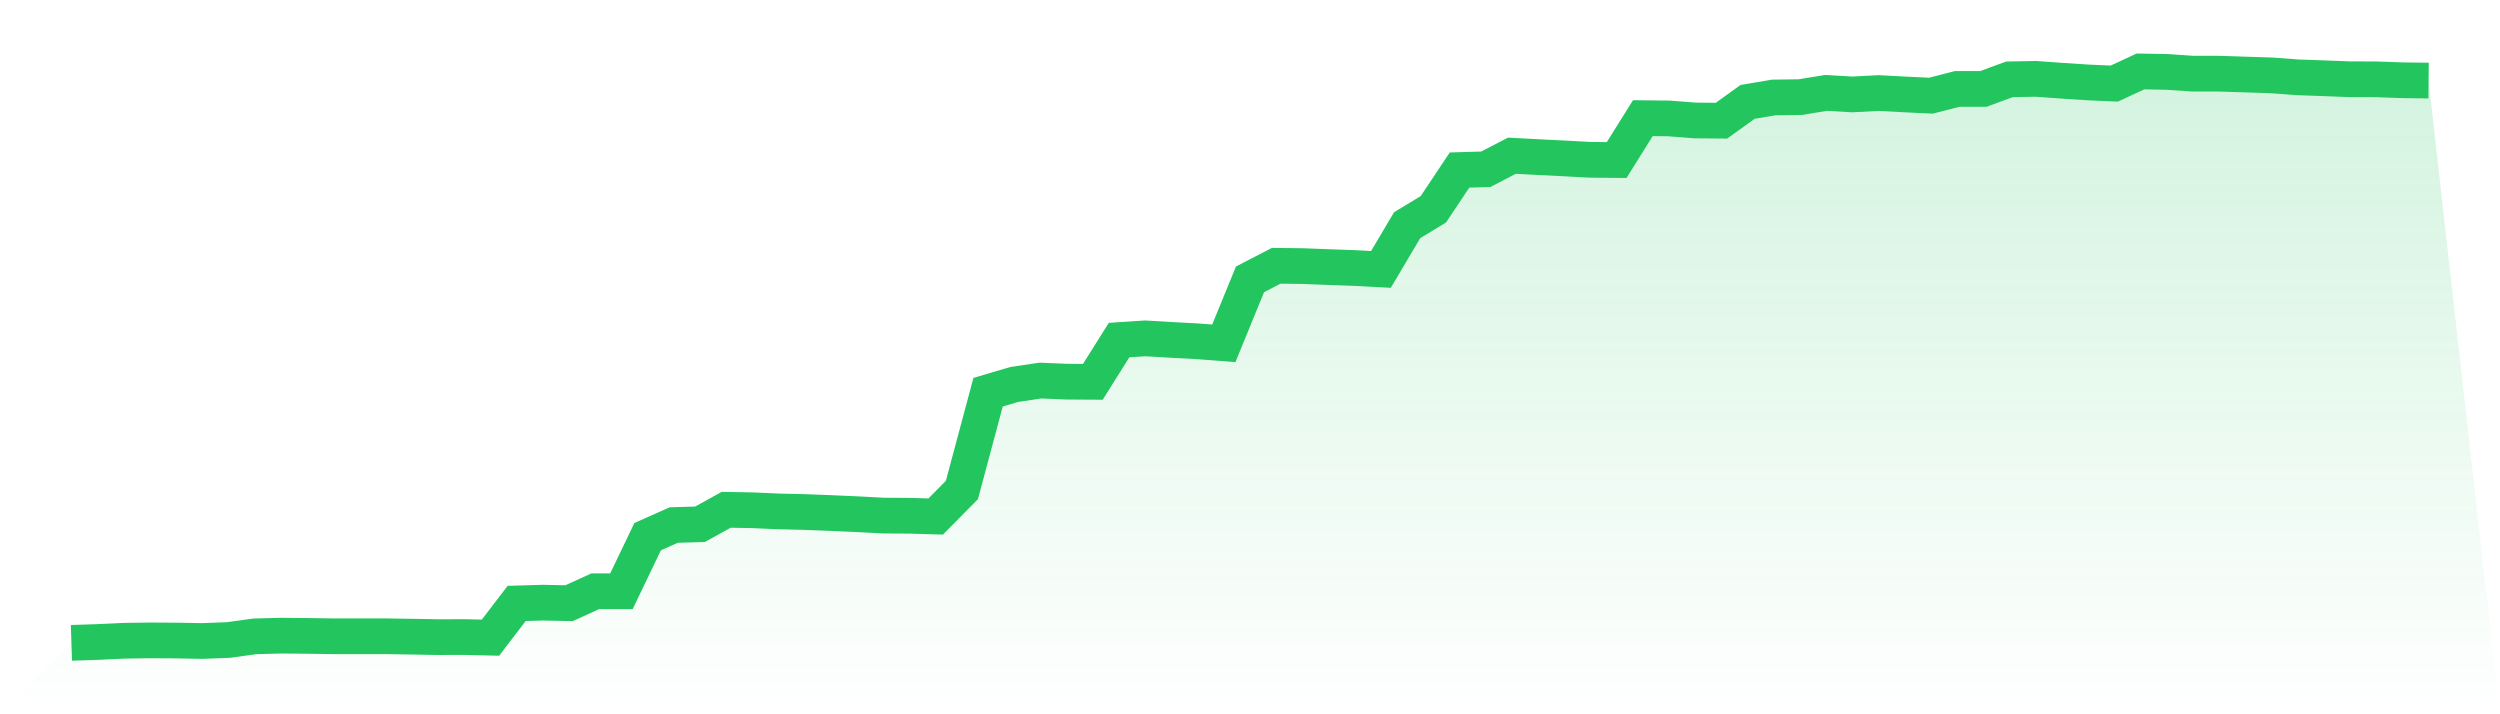
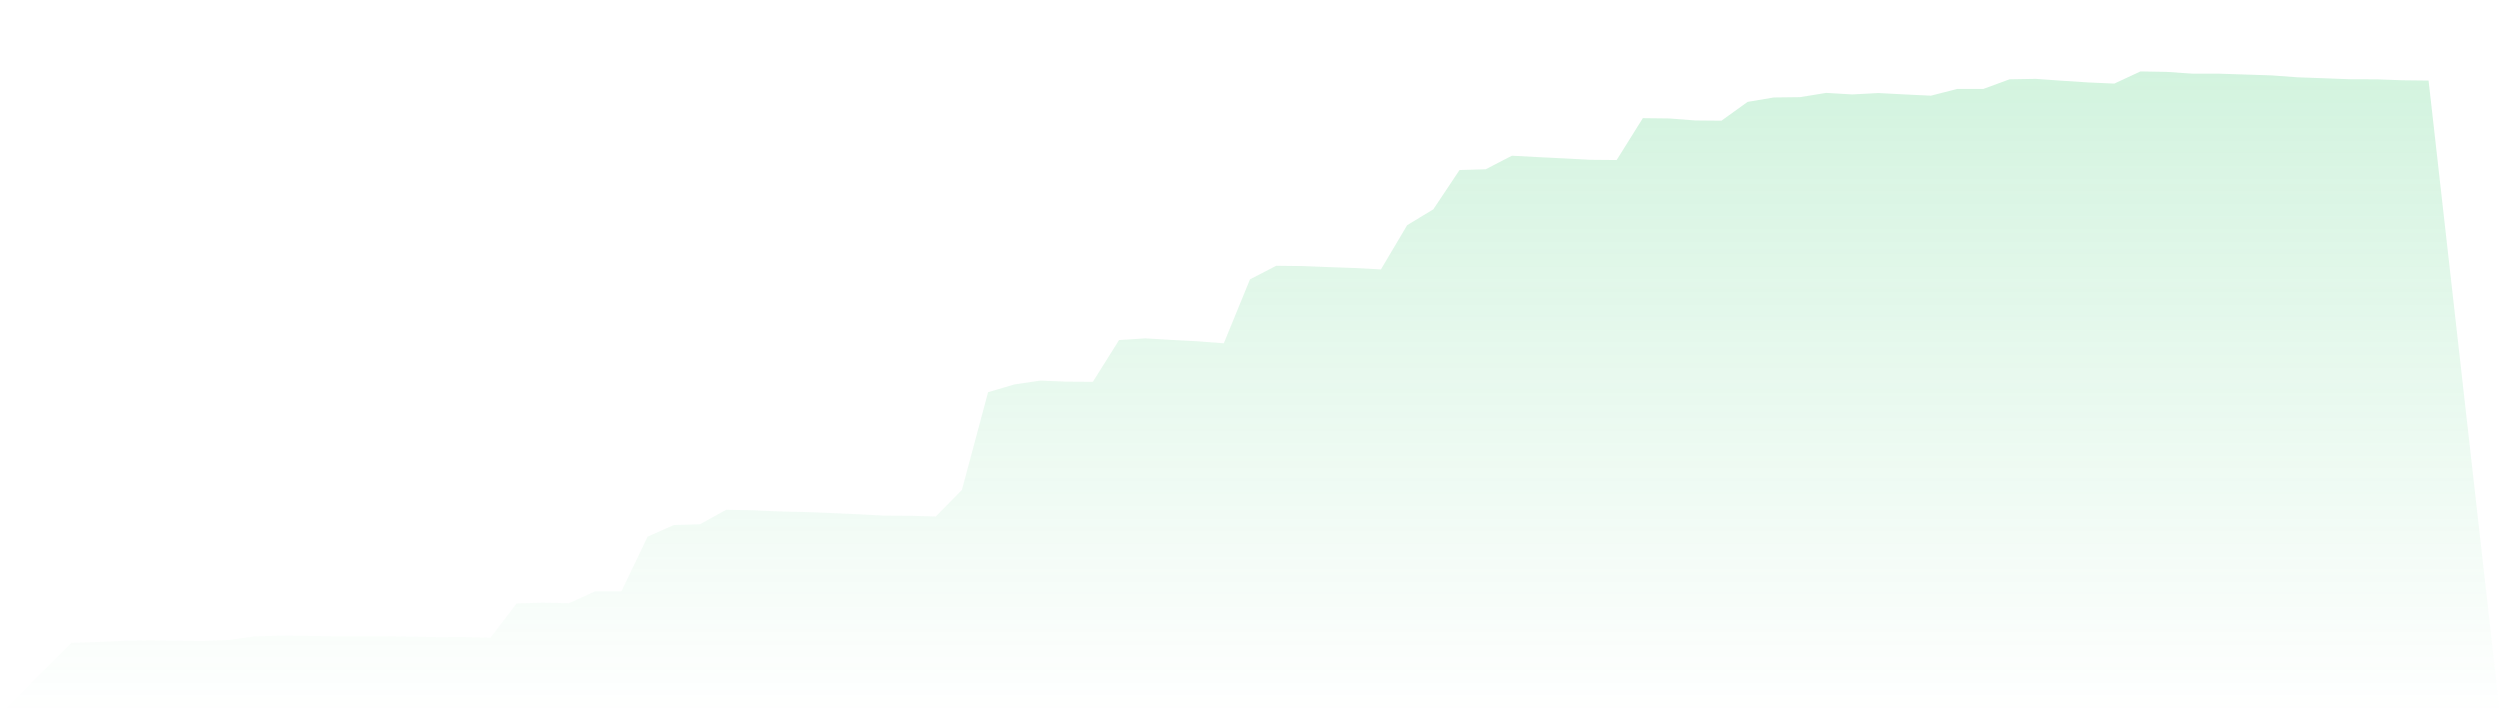
<svg xmlns="http://www.w3.org/2000/svg" viewBox="0 0 140 40">
  <defs>
    <linearGradient id="gradient" x1="0" x2="0" y1="0" y2="1">
      <stop offset="0%" stop-color="#22c55e" stop-opacity="0.2" />
      <stop offset="100%" stop-color="#22c55e" stop-opacity="0" />
    </linearGradient>
  </defs>
-   <path d="M4,36 L4,36 L5.467,35.952 L6.933,35.883 L8.4,35.861 L9.867,35.87 L11.333,35.896 L12.8,35.84 L14.267,35.636 L15.733,35.597 L17.2,35.61 L18.667,35.631 L20.133,35.631 L21.6,35.631 L23.067,35.653 L24.533,35.679 L26,35.675 L27.467,35.709 L28.933,33.792 L30.4,33.749 L31.867,33.779 L33.333,33.111 L34.8,33.111 L36.267,30.053 L37.733,29.402 L39.2,29.359 L40.667,28.548 L42.133,28.574 L43.6,28.639 L45.067,28.673 L46.533,28.73 L48,28.795 L49.467,28.873 L50.933,28.882 L52.4,28.925 L53.867,27.437 L55.333,21.963 L56.8,21.529 L58.267,21.312 L59.733,21.373 L61.2,21.382 L62.667,19.044 L64.133,18.948 L65.6,19.035 L67.067,19.113 L68.533,19.226 L70,15.643 L71.467,14.884 L72.933,14.901 L74.4,14.957 L75.867,15.009 L77.333,15.087 L78.8,12.611 L80.267,11.721 L81.733,9.522 L83.2,9.479 L84.667,8.72 L86.133,8.798 L87.6,8.871 L89.067,8.949 L90.533,8.962 L92,6.616 L93.467,6.633 L94.933,6.746 L96.4,6.759 L97.867,5.705 L99.333,5.458 L100.8,5.44 L102.267,5.202 L103.733,5.288 L105.2,5.21 L106.667,5.288 L108.133,5.358 L109.6,4.98 L111.067,4.98 L112.533,4.442 L114,4.416 L115.467,4.521 L116.933,4.616 L118.4,4.681 L119.867,4 L121.333,4.026 L122.8,4.126 L124.267,4.126 L125.733,4.174 L127.2,4.221 L128.667,4.33 L130.133,4.382 L131.6,4.438 L133.067,4.442 L134.533,4.495 L136,4.512 L140,40 L0,40 z" fill="url(#gradient)" />
-   <path d="M4,36 L4,36 L5.467,35.952 L6.933,35.883 L8.4,35.861 L9.867,35.87 L11.333,35.896 L12.8,35.84 L14.267,35.636 L15.733,35.597 L17.2,35.61 L18.667,35.631 L20.133,35.631 L21.6,35.631 L23.067,35.653 L24.533,35.679 L26,35.675 L27.467,35.709 L28.933,33.792 L30.4,33.749 L31.867,33.779 L33.333,33.111 L34.8,33.111 L36.267,30.053 L37.733,29.402 L39.2,29.359 L40.667,28.548 L42.133,28.574 L43.6,28.639 L45.067,28.673 L46.533,28.73 L48,28.795 L49.467,28.873 L50.933,28.882 L52.4,28.925 L53.867,27.437 L55.333,21.963 L56.8,21.529 L58.267,21.312 L59.733,21.373 L61.2,21.382 L62.667,19.044 L64.133,18.948 L65.6,19.035 L67.067,19.113 L68.533,19.226 L70,15.643 L71.467,14.884 L72.933,14.901 L74.4,14.957 L75.867,15.009 L77.333,15.087 L78.8,12.611 L80.267,11.721 L81.733,9.522 L83.2,9.479 L84.667,8.72 L86.133,8.798 L87.6,8.871 L89.067,8.949 L90.533,8.962 L92,6.616 L93.467,6.633 L94.933,6.746 L96.4,6.759 L97.867,5.705 L99.333,5.458 L100.8,5.44 L102.267,5.202 L103.733,5.288 L105.2,5.21 L106.667,5.288 L108.133,5.358 L109.6,4.98 L111.067,4.98 L112.533,4.442 L114,4.416 L115.467,4.521 L116.933,4.616 L118.4,4.681 L119.867,4 L121.333,4.026 L122.8,4.126 L124.267,4.126 L125.733,4.174 L127.2,4.221 L128.667,4.33 L130.133,4.382 L131.6,4.438 L133.067,4.442 L134.533,4.495 L136,4.512" fill="none" stroke="#22c55e" stroke-width="2" />
+   <path d="M4,36 L4,36 L5.467,35.952 L6.933,35.883 L8.4,35.861 L11.333,35.896 L12.8,35.84 L14.267,35.636 L15.733,35.597 L17.2,35.61 L18.667,35.631 L20.133,35.631 L21.6,35.631 L23.067,35.653 L24.533,35.679 L26,35.675 L27.467,35.709 L28.933,33.792 L30.4,33.749 L31.867,33.779 L33.333,33.111 L34.8,33.111 L36.267,30.053 L37.733,29.402 L39.2,29.359 L40.667,28.548 L42.133,28.574 L43.6,28.639 L45.067,28.673 L46.533,28.73 L48,28.795 L49.467,28.873 L50.933,28.882 L52.4,28.925 L53.867,27.437 L55.333,21.963 L56.8,21.529 L58.267,21.312 L59.733,21.373 L61.2,21.382 L62.667,19.044 L64.133,18.948 L65.6,19.035 L67.067,19.113 L68.533,19.226 L70,15.643 L71.467,14.884 L72.933,14.901 L74.4,14.957 L75.867,15.009 L77.333,15.087 L78.8,12.611 L80.267,11.721 L81.733,9.522 L83.2,9.479 L84.667,8.72 L86.133,8.798 L87.6,8.871 L89.067,8.949 L90.533,8.962 L92,6.616 L93.467,6.633 L94.933,6.746 L96.4,6.759 L97.867,5.705 L99.333,5.458 L100.8,5.44 L102.267,5.202 L103.733,5.288 L105.2,5.21 L106.667,5.288 L108.133,5.358 L109.6,4.98 L111.067,4.98 L112.533,4.442 L114,4.416 L115.467,4.521 L116.933,4.616 L118.4,4.681 L119.867,4 L121.333,4.026 L122.8,4.126 L124.267,4.126 L125.733,4.174 L127.2,4.221 L128.667,4.33 L130.133,4.382 L131.6,4.438 L133.067,4.442 L134.533,4.495 L136,4.512 L140,40 L0,40 z" fill="url(#gradient)" />
</svg>